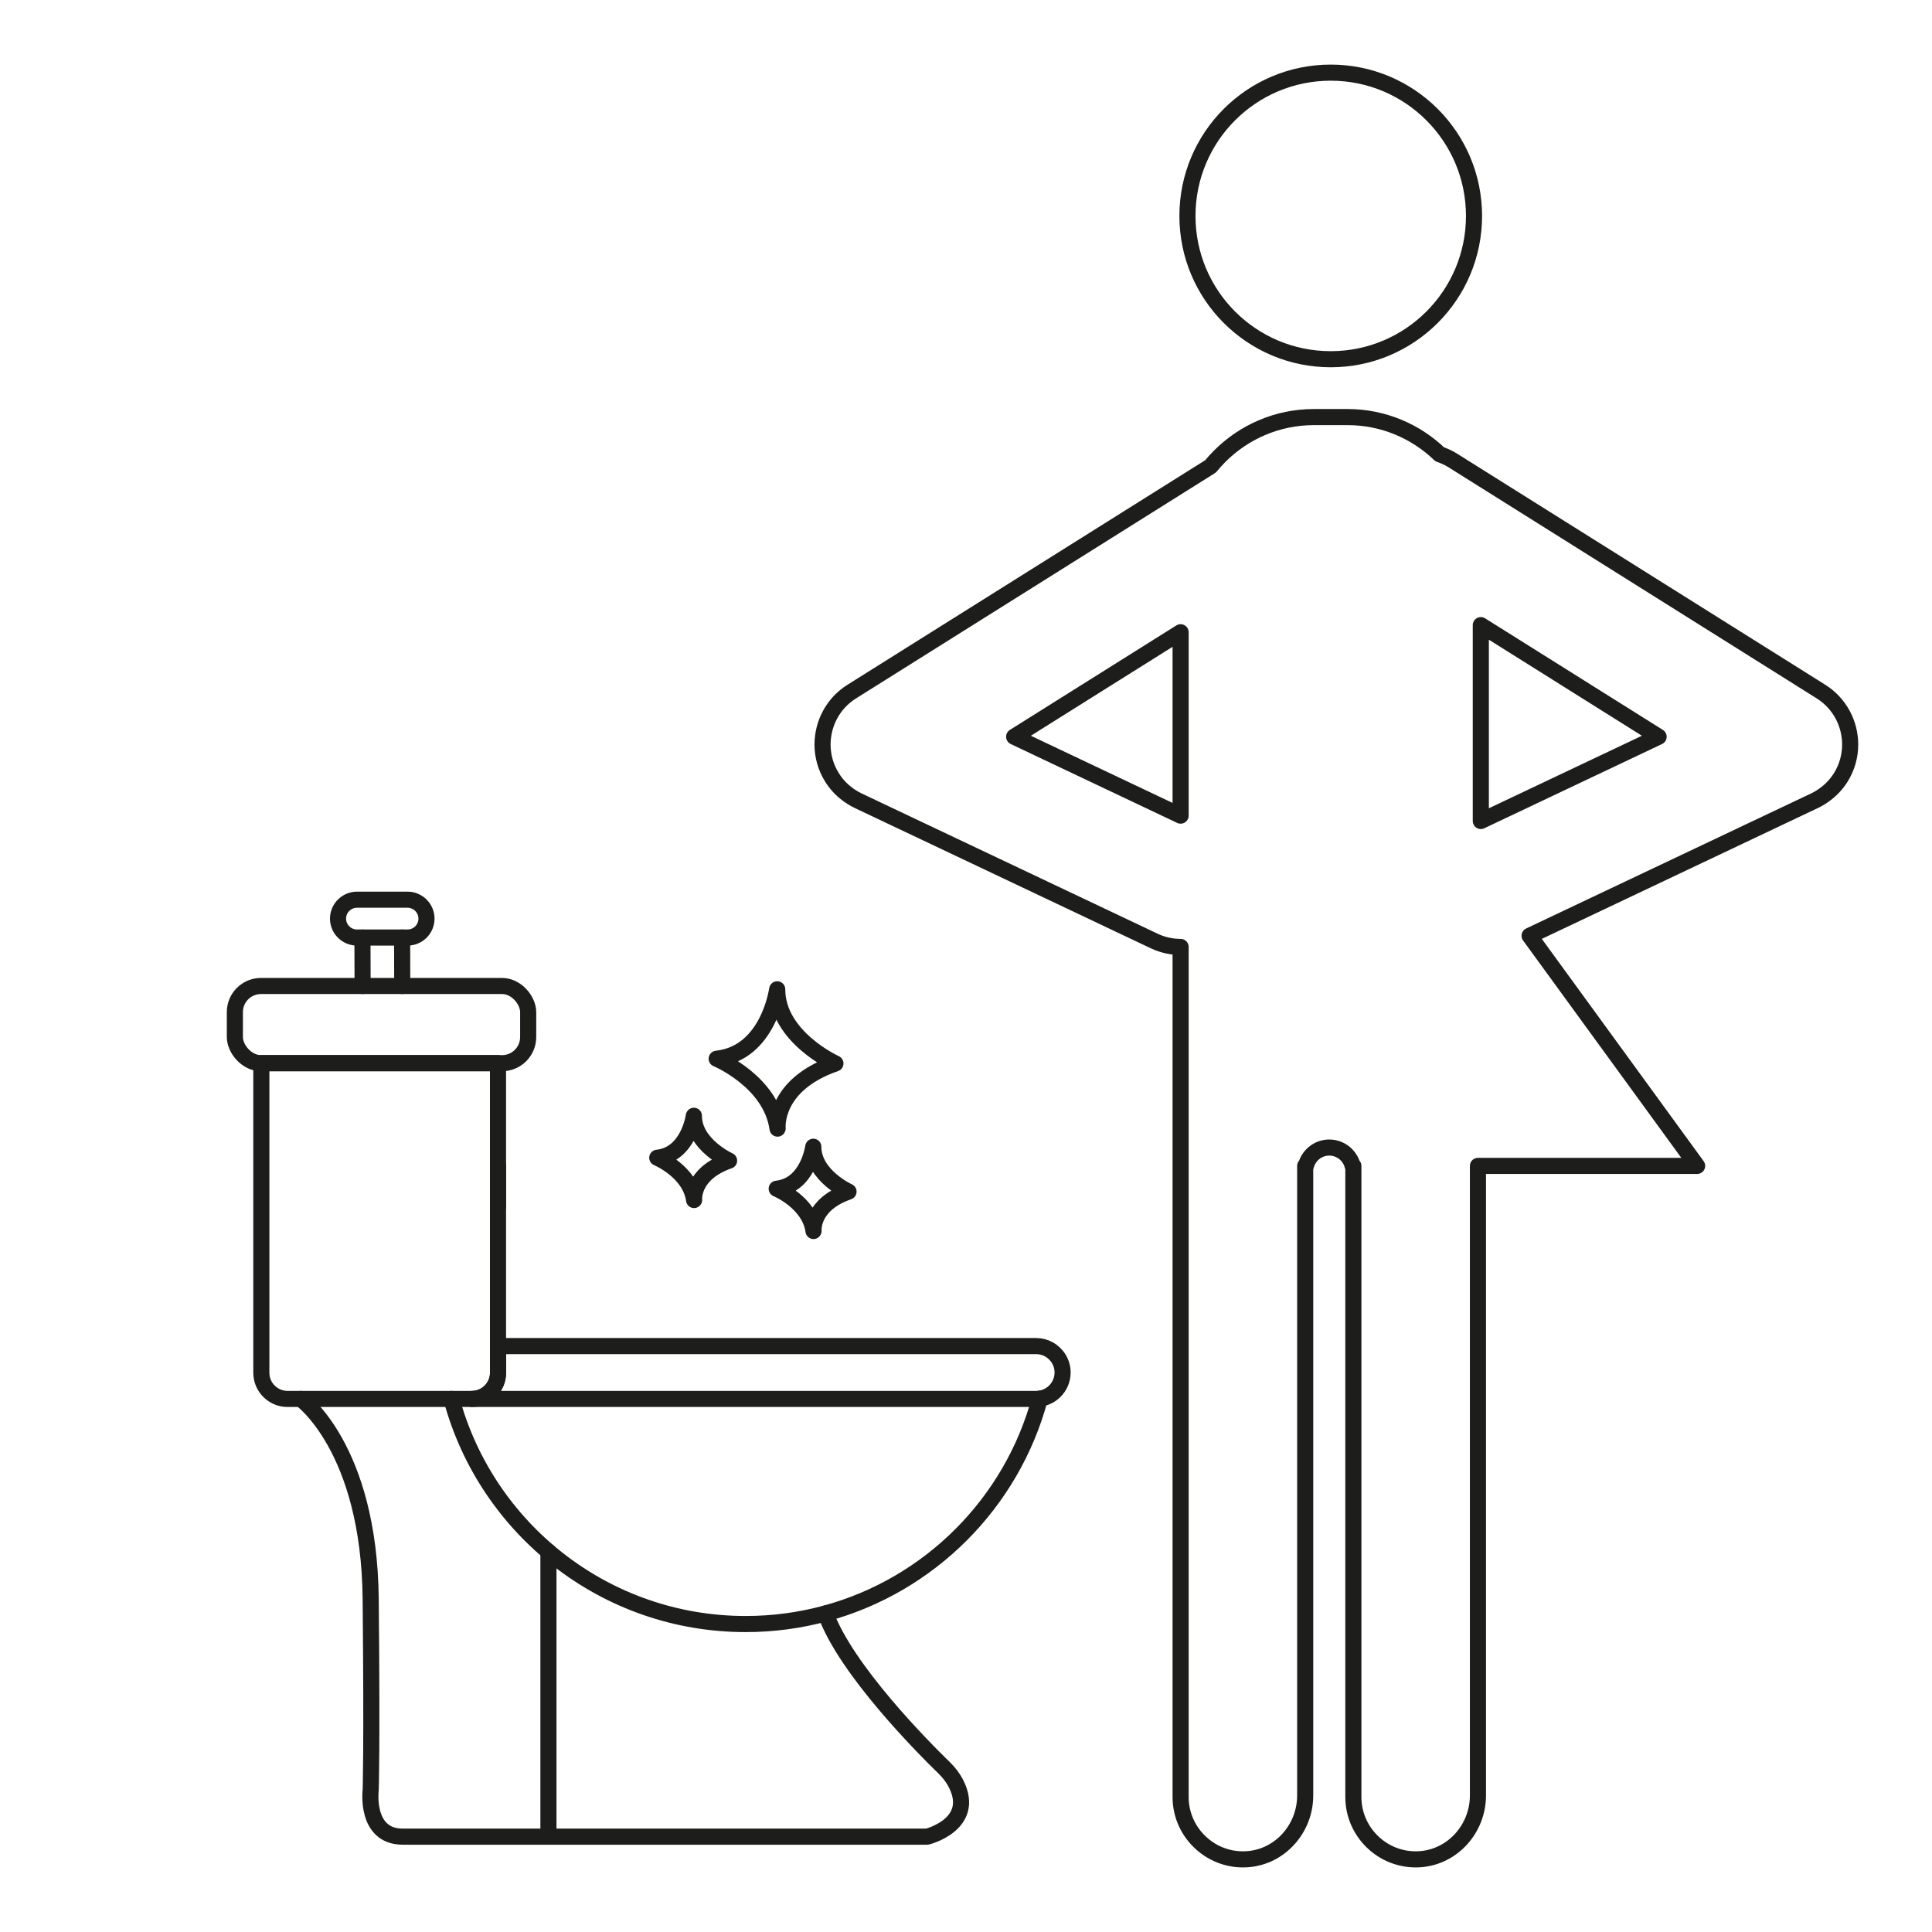
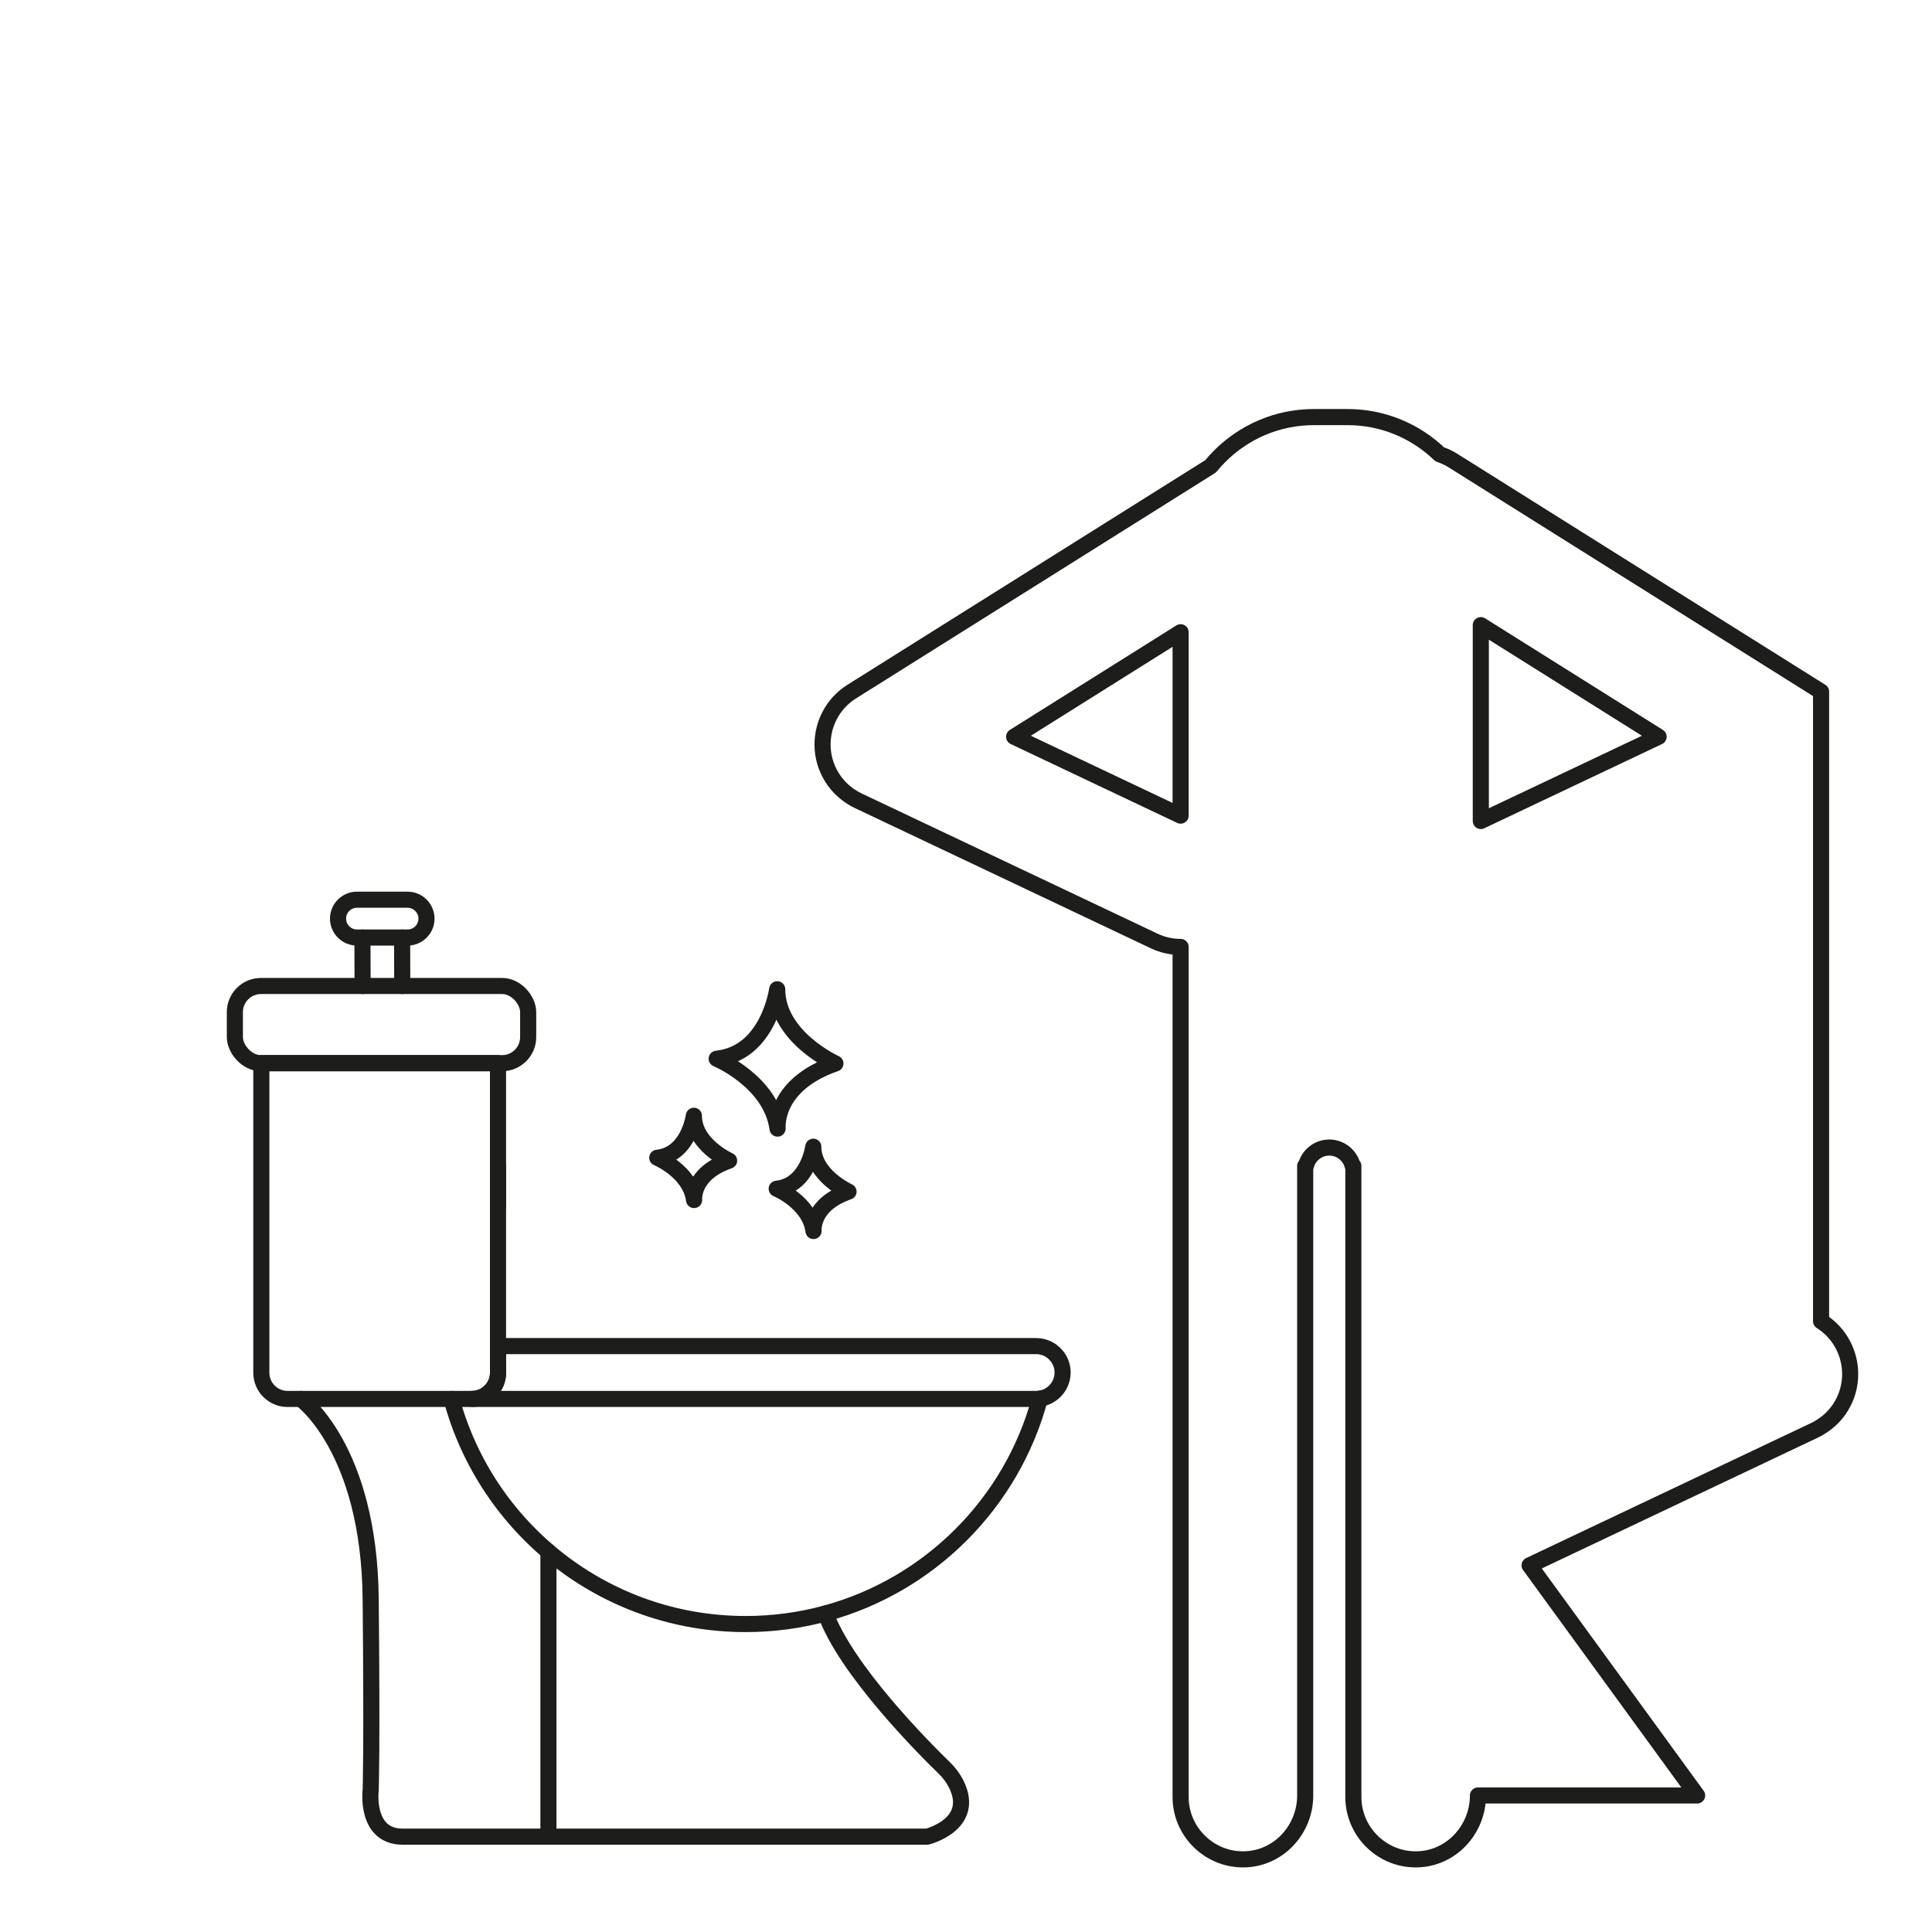
<svg xmlns="http://www.w3.org/2000/svg" viewBox="0 0 600 600" version="1.1" id="Calque_1">
  <defs>
    <style>
      .st0 {
        fill: none;
        stroke: #1d1d1b;
        stroke-linecap: round;
        stroke-linejoin: round;
        stroke-width: 5px;
      }
    </style>
  </defs>
-   <circle r="44.5" cy="67.06" cx="413.27" class="st0" />
  <g>
    <rect ry="8.11" rx="8.11" height="23.97" width="91.09" y="306.21" x="72.94" class="st0" />
    <path d="M154.66,330.17v96.17c0,4.46-3.65,8.11-8.11,8.11h-57.29c-4.45,0-8.1-3.65-8.1-8.11v-96.17h73.51Z" class="st0" />
    <path d="M330,426.24c0,2.26-.92,4.31-2.41,5.8-1.23,1.23-2.86,2.08-4.66,2.33-.37.05-.75.08-1.13.08h-175.23c4.46,0,8.11-3.65,8.11-8.11v-8.3h167.12c1.42,0,2.75.36,3.91,1,2.55,1.4,4.29,4.11,4.29,7.2Z" class="st0" />
    <line y2="291.16" x2="112.56" y1="306.21" x1="112.61" class="st0" />
    <line y2="291.16" x2="124.88" y1="306.21" x1="124.92" class="st0" />
    <path d="M140.21,434.45c10.86,40.27,47.64,69.91,91.35,69.91,8.59,0,16.92-1.14,24.83-3.29,32.36-8.78,57.84-34.31,66.54-66.7" class="st0" />
    <line y2="362.09" x2="154.66" y1="374.75" x1="154.66" class="st0" />
    <path d="M93.4,434.45s21.27,15.13,21.72,62.19c.45,47.06,0,59.27,0,59.27,0,0-1.81,14.48,9.95,14.48h162.89s15.21-3.8,9.03-16.28c-.95-1.91-2.25-3.62-3.78-5.1-6.35-6.17-30.47-30.39-36.82-47.94" class="st0" />
    <line y2="481.86" x2="170.32" y1="570.39" x1="170.32" class="st0" />
    <path d="M132.45,285.29c0,1.62-.66,3.09-1.72,4.15-1.07,1.06-2.54,1.72-4.15,1.72h-15.73c-3.22,0-5.87-2.63-5.87-5.87,0-1.62.66-3.09,1.72-4.15s2.53-1.73,4.15-1.73h15.73c3.22,0,5.87,2.64,5.87,5.88Z" class="st0" />
  </g>
-   <path d="M565.55,214.79l-114.31-71.75c-1.32-.83-2.7-1.47-4.11-1.94-7.44-7.16-17.53-11.57-28.6-11.57h-10.53c-11.37,0-21.71,4.65-29.2,12.15-1,1-1.95,2.05-2.85,3.15l-111.45,69.96c-5.84,3.66-9.05,9.99-9.05,16.43,0,3.51.95,7.06,2.95,10.24,1.25,1.99,2.81,3.68,4.58,5.02.22.17.44.34.67.51.28.2.58.39.87.57.65.42,1.34.8,2.06,1.14l91.86,43.53c2.65,1.26,5.44,1.85,8.21,1.85v264.01c0,5.32,2.18,10.16,5.69,13.66,3.81,3.82,9.22,6.07,15.1,5.64,10.19-.75,17.9-9.57,17.9-19.78v-195.52h.22c.79-3.27,3.76-5.71,7.26-5.71,2.06,0,3.92.84,5.28,2.19.96.96,1.66,2.17,1.98,3.52h.22v196c0,5.32,2.18,10.16,5.68,13.66,3.82,3.83,9.22,6.07,15.11,5.64,10.18-.76,17.9-9.58,17.9-19.79v-195.52h68.07l-52.03-71.47,88.43-41.91c.72-.34,1.41-.72,2.06-1.14.24-.14.47-.29.69-.46.29-.2.58-.41.85-.62,1.77-1.34,3.34-3.03,4.59-5.02,1.99-3.18,2.94-6.72,2.94-10.23,0-6.45-3.21-12.77-9.04-16.44ZM314.95,228.8l51.7-32.45v56.95l-51.7-24.5ZM459.88,254.97v-60.83l55.22,34.66-55.22,26.17Z" class="st0" />
+   <path d="M565.55,214.79l-114.31-71.75c-1.32-.83-2.7-1.47-4.11-1.94-7.44-7.16-17.53-11.57-28.6-11.57h-10.53c-11.37,0-21.71,4.65-29.2,12.15-1,1-1.95,2.05-2.85,3.15l-111.45,69.96c-5.84,3.66-9.05,9.99-9.05,16.43,0,3.51.95,7.06,2.95,10.24,1.25,1.99,2.81,3.68,4.58,5.02.22.17.44.34.67.51.28.2.58.39.87.57.65.42,1.34.8,2.06,1.14l91.86,43.53c2.65,1.26,5.44,1.85,8.21,1.85v264.01c0,5.32,2.18,10.16,5.69,13.66,3.81,3.82,9.22,6.07,15.1,5.64,10.19-.75,17.9-9.57,17.9-19.78v-195.52h.22c.79-3.27,3.76-5.71,7.26-5.71,2.06,0,3.92.84,5.28,2.19.96.96,1.66,2.17,1.98,3.52h.22v196c0,5.32,2.18,10.16,5.68,13.66,3.82,3.83,9.22,6.07,15.11,5.64,10.18-.76,17.9-9.58,17.9-19.79h68.07l-52.03-71.47,88.43-41.91c.72-.34,1.41-.72,2.06-1.14.24-.14.47-.29.69-.46.29-.2.58-.41.85-.62,1.77-1.34,3.34-3.03,4.59-5.02,1.99-3.18,2.94-6.72,2.94-10.23,0-6.45-3.21-12.77-9.04-16.44ZM314.95,228.8l51.7-32.45v56.95l-51.7-24.5ZM459.88,254.97v-60.83l55.22,34.66-55.22,26.17Z" class="st0" />
  <path d="M241.5,350.43s-1.41-13.44,17.95-20.16c0,0-18.08-8.18-18.08-23.04l-.03.07s-2.66,19.78-18.77,21.5c0,0,16.85,7.03,18.9,21.7l.03-.07Z" class="st0" />
  <path d="M252.66,382.27s-.85-8.13,10.86-12.2c0,0-10.94-4.95-10.94-13.94l-.02.04s-1.61,11.96-11.35,13c0,0,10.2,4.25,11.43,13.13l.02-.04Z" class="st0" />
  <path d="M215.57,372.65s-.85-8.13,10.86-12.2c0,0-10.94-4.95-10.94-13.94l-.02.04s-1.61,11.96-11.35,13c0,0,10.2,4.25,11.43,13.13l.02-.04Z" class="st0" />
</svg>